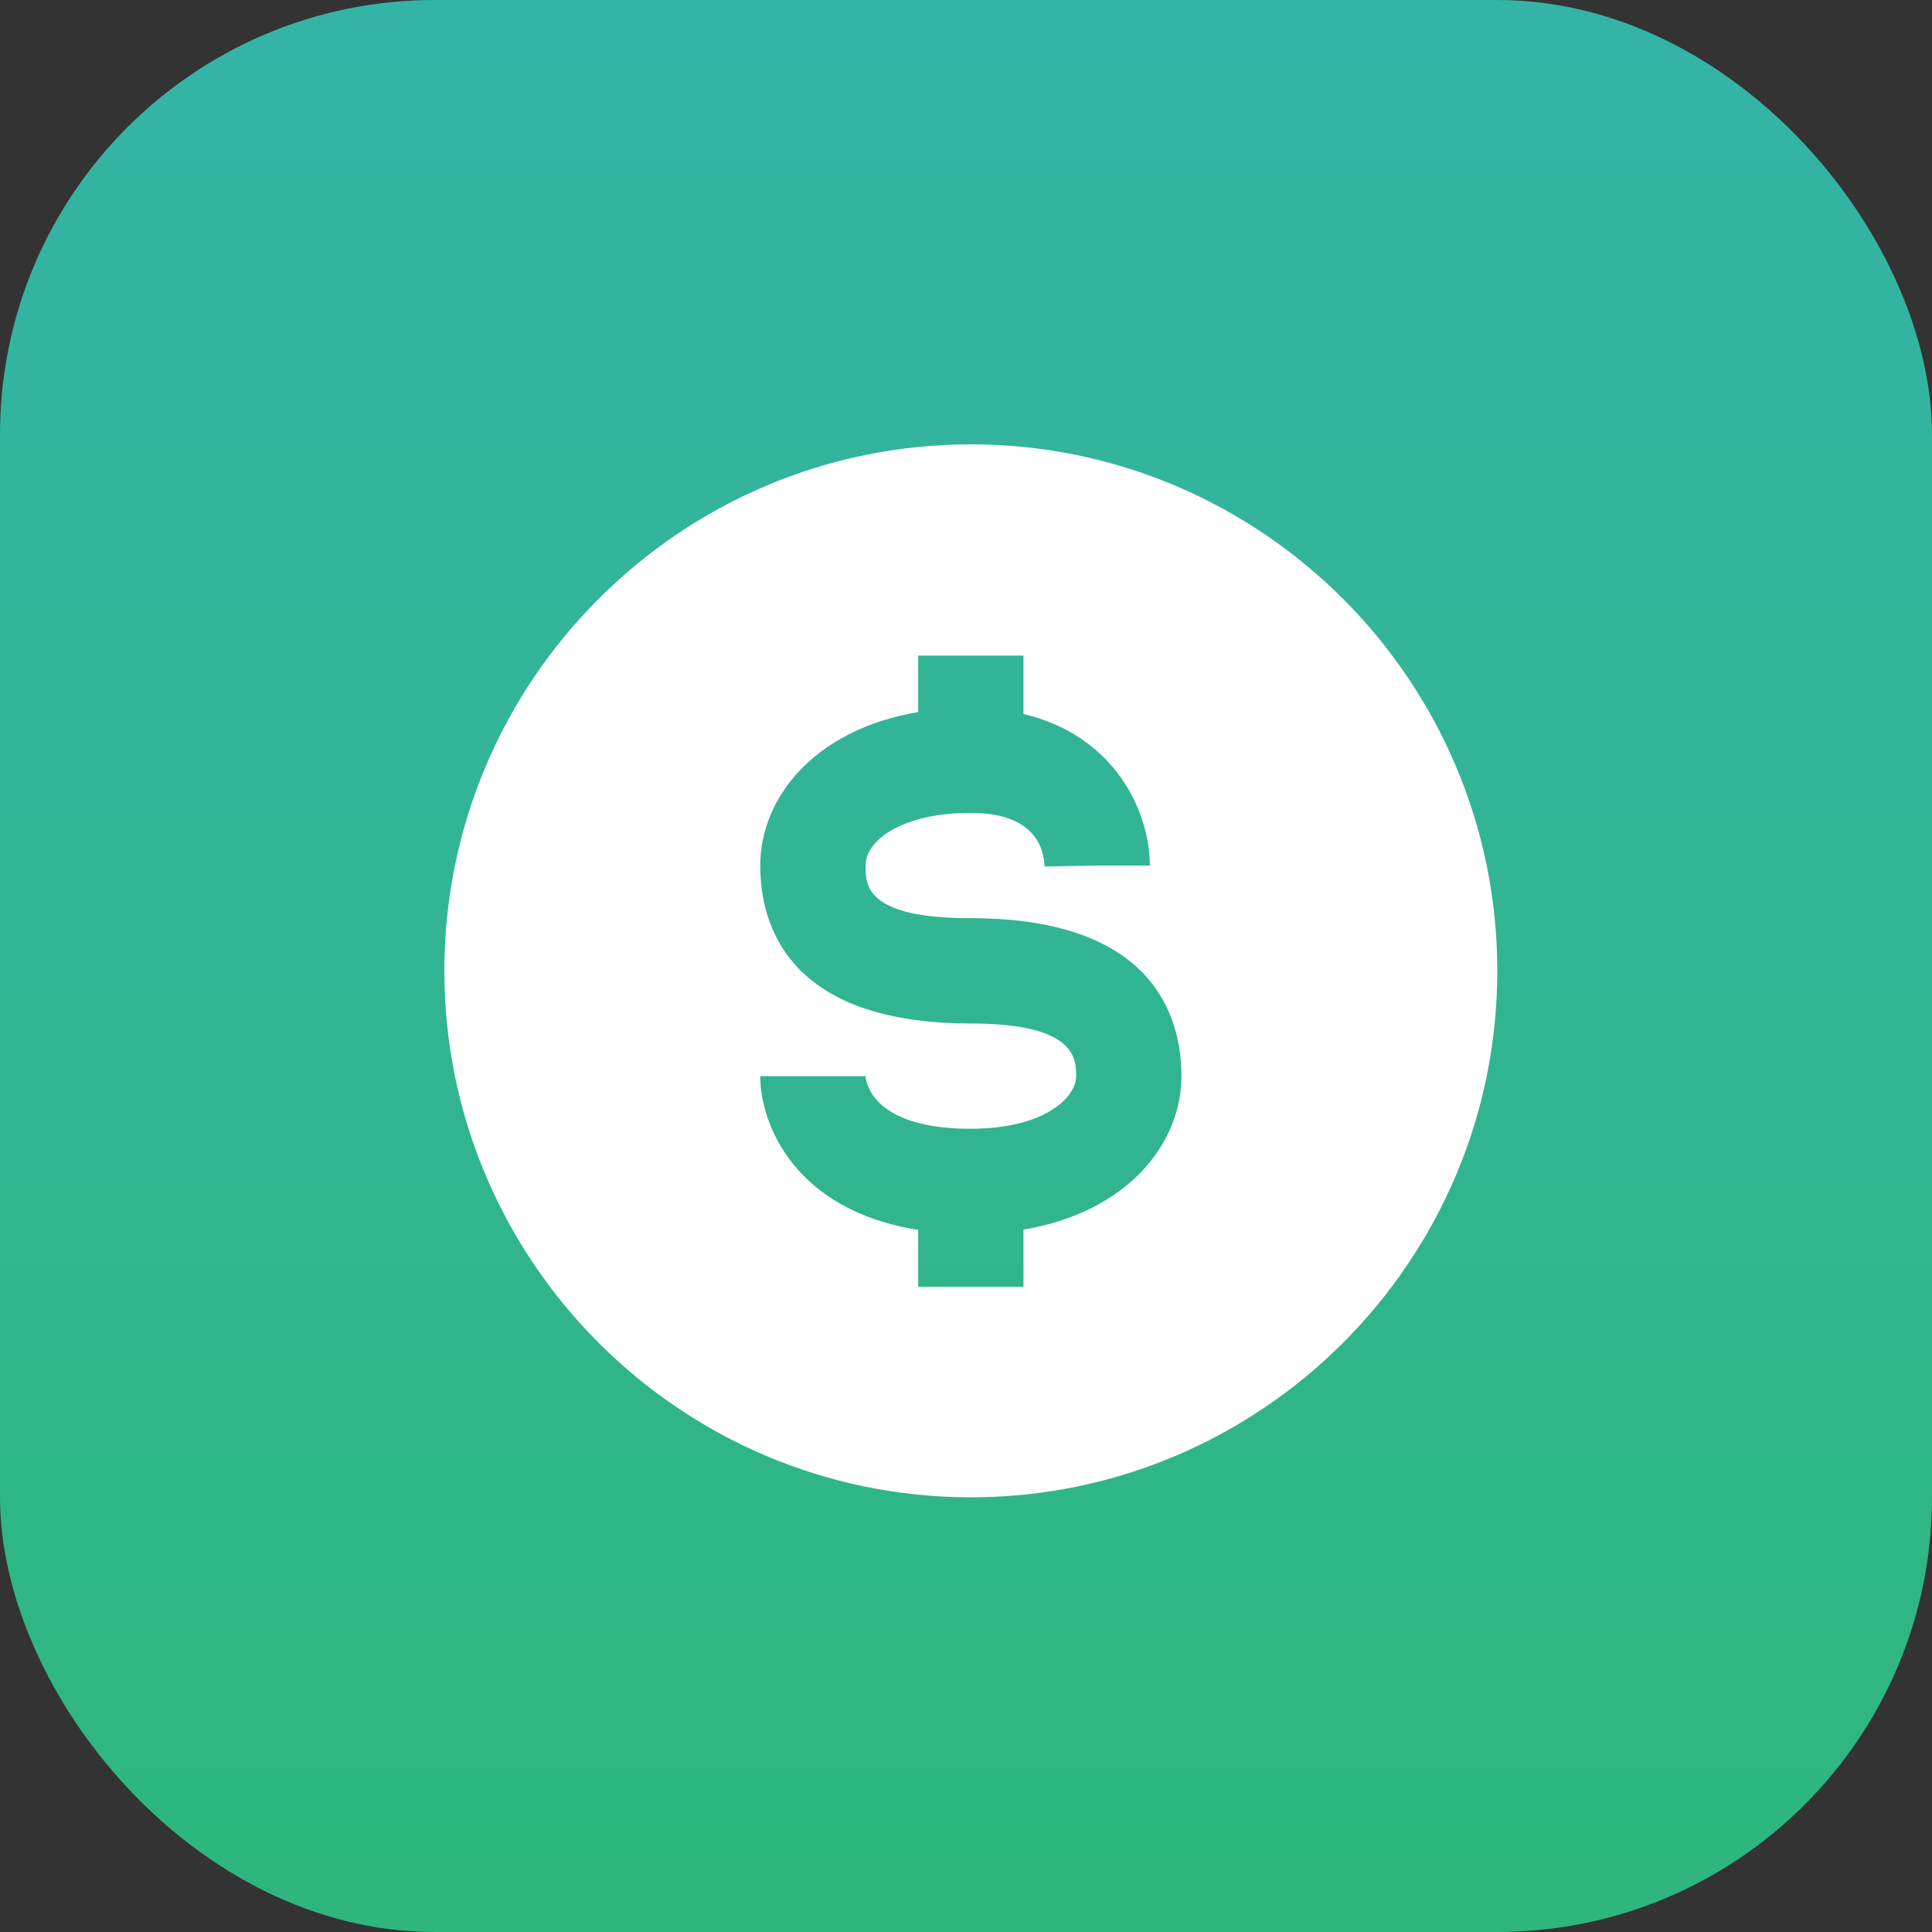
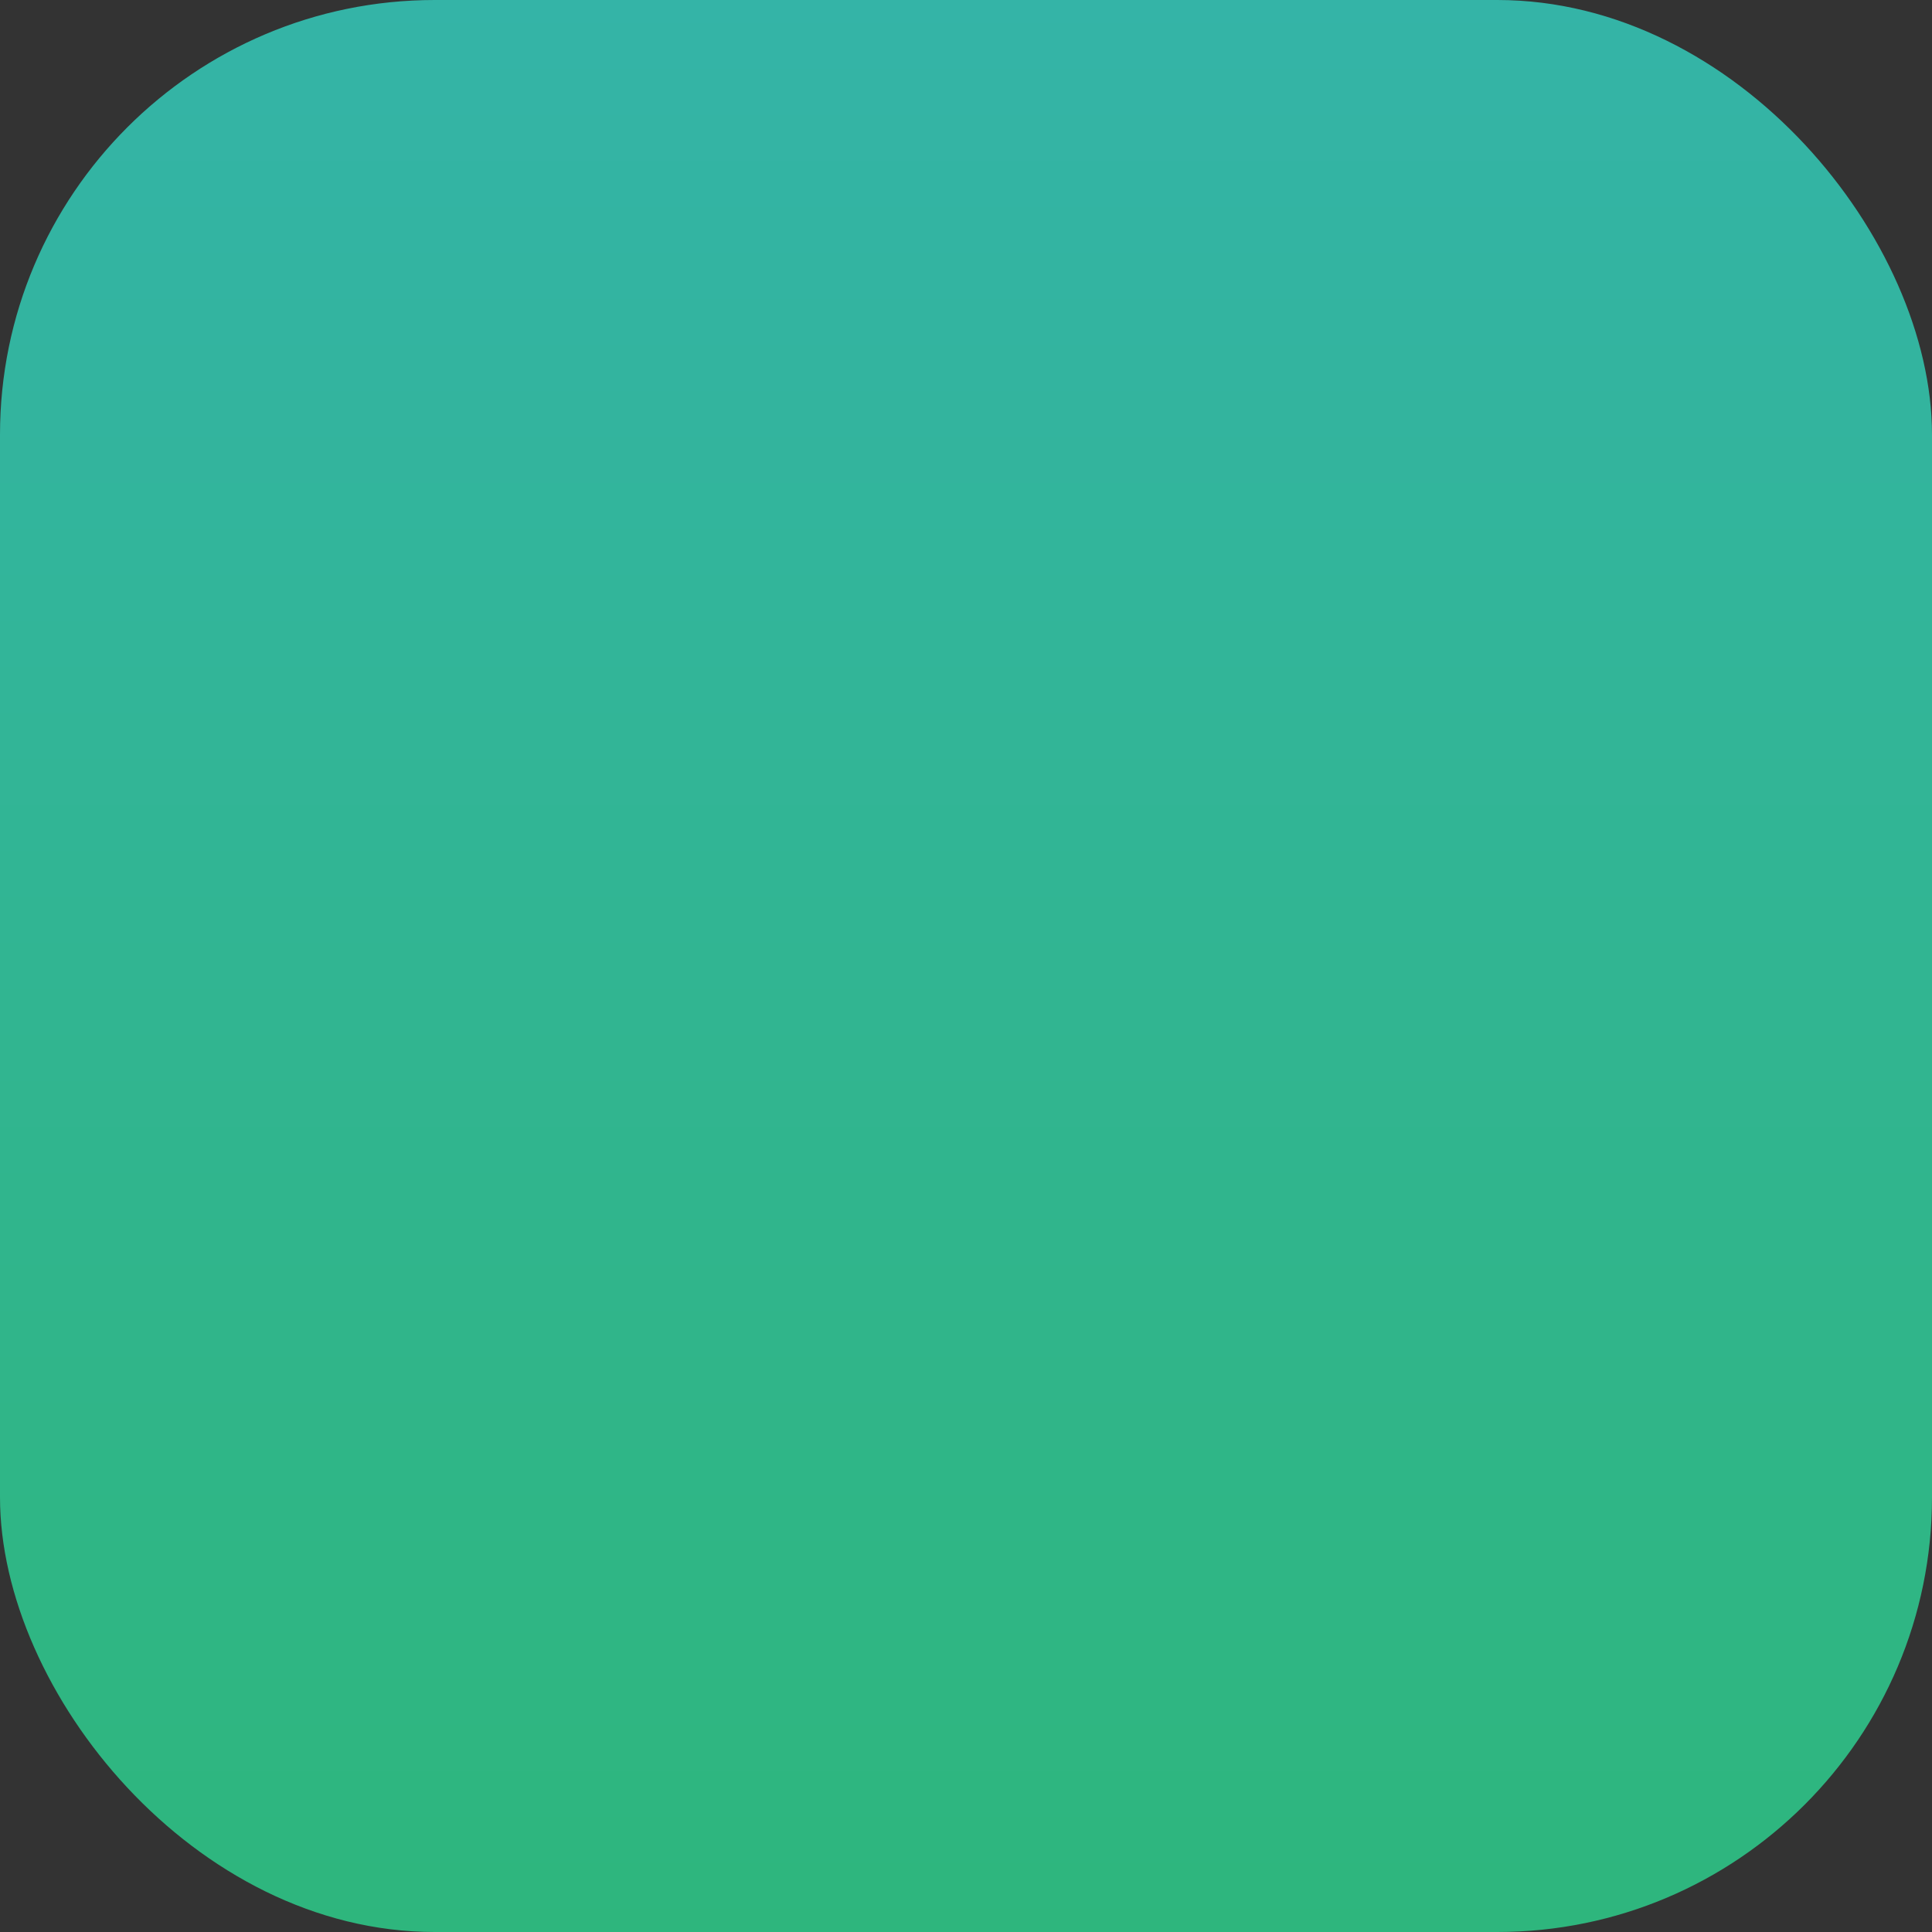
<svg xmlns="http://www.w3.org/2000/svg" width="200" height="200" viewBox="0 0 200 200" fill="none">
  <rect x="0" y="0" width="200" height="200" fill="#333333" stroke="none" />
  <rect width="200" height="200" rx="45" fill="url(#paint0_linear)" />
-   <path d="M100.5 46C70.449 46 46 70.449 46 100.5C46 130.551 70.449 155 100.5 155C130.551 155 155 130.551 155 100.5C155 70.449 130.551 46 100.5 46ZM105.95 127.287V133.2H95.05V127.314C82.302 125.314 78.7 116.403 78.7 111.4H89.6C89.66 112.179 90.466 116.85 100.5 116.85C108.021 116.85 111.4 113.662 111.4 111.4C111.4 109.634 111.4 105.95 100.5 105.95C81.534 105.95 78.7 95.704 78.7 89.6C78.7 82.58 84.308 75.517 95.05 73.713V67.865H105.95V73.909C115.4 76.144 119.03 84.008 119.03 89.6H113.58L108.13 89.698C108.054 87.627 106.958 84.15 100.5 84.15C93.42 84.15 89.6 86.962 89.6 89.6C89.6 91.638 89.6 95.05 100.5 95.05C119.466 95.05 122.3 105.296 122.3 111.4C122.3 118.42 116.692 125.483 105.95 127.287Z" fill="white" />
  <defs>
    <linearGradient id="paint0_linear" x1="100" y1="0" x2="100" y2="200" gradientUnits="userSpaceOnUse">
      <stop stop-color="#34B4A7" />
      <stop offset="1" stop-color="#2EB67D" />
    </linearGradient>
  </defs>
</svg>